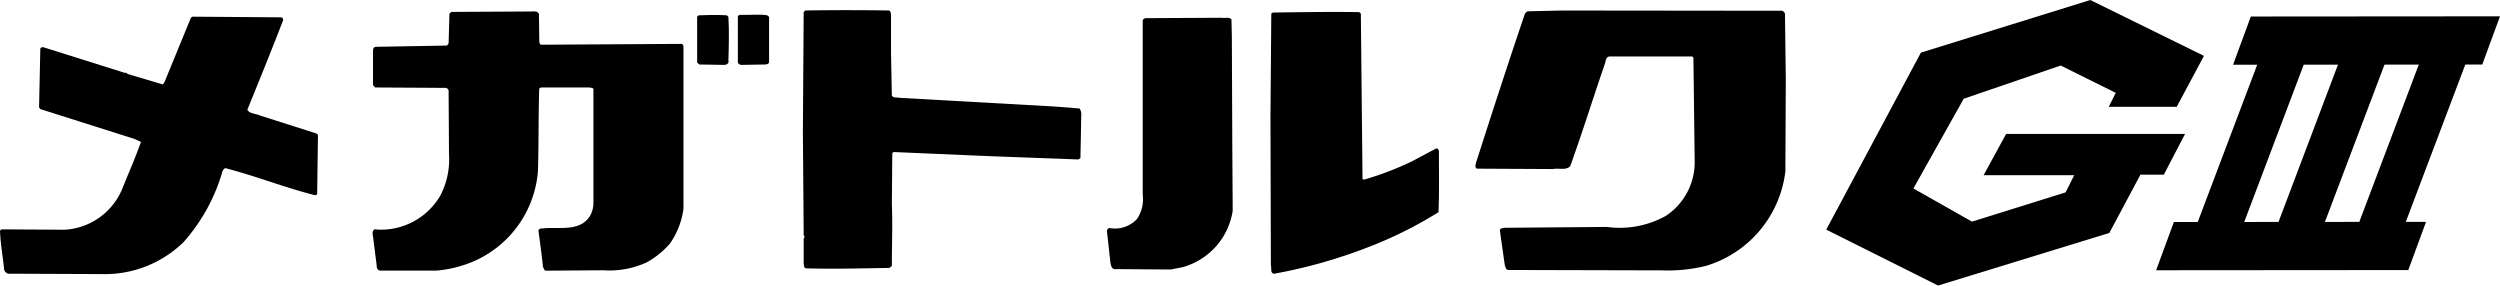
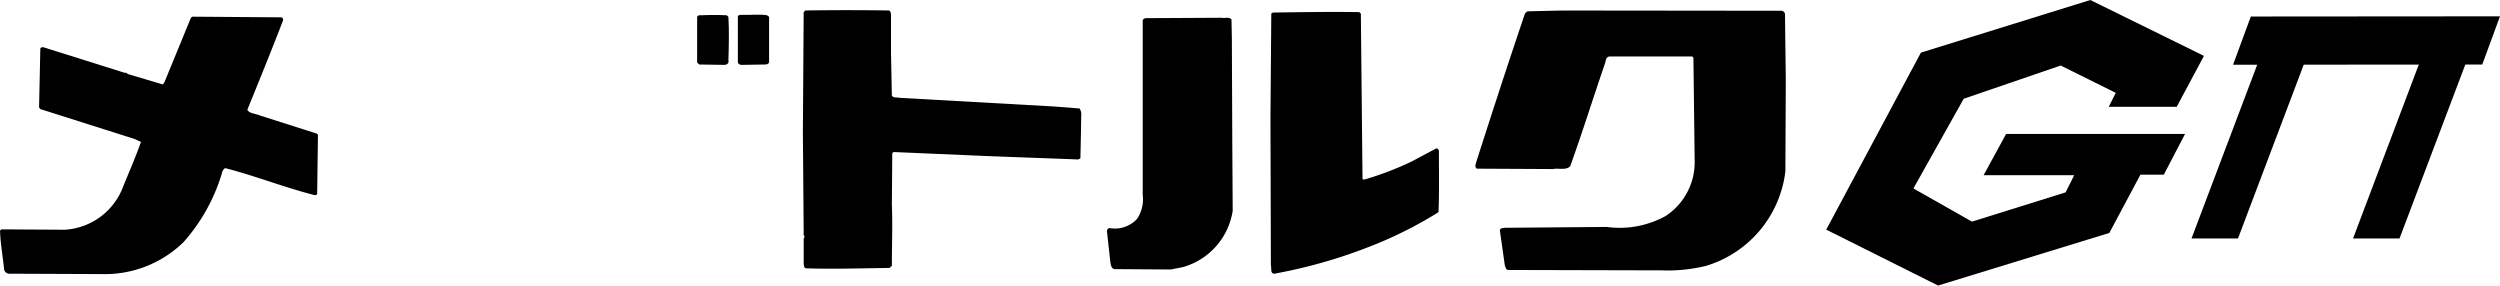
<svg xmlns="http://www.w3.org/2000/svg" width="103.387" height="11.809" viewBox="0 0 103.387 11.809">
  <g id="グループ_2803" data-name="グループ 2803" transform="translate(0 0)">
    <g id="グループ_2762" data-name="グループ 2762" transform="translate(0 0.417)">
      <path id="パス_960" data-name="パス 960" d="M620.435,82.516c.084.019.084.12.052.171-.476,1.239-.969,2.446-1.46,3.652.1.171.355.154.526.238l2.345.747.05.052-.033,2.462-.087.035c-1.274-.323-2.463-.8-3.72-1.122a.33.33,0,0,0-.135.222,7.537,7.537,0,0,1-1.581,2.836,4.658,4.658,0,0,1-3.379,1.325l-3.806-.016a.221.221,0,0,1-.237-.17c-.052-.544-.154-1.071-.17-1.614l.068-.05,2.6.016a2.747,2.747,0,0,0,2.361-1.631c.272-.679.562-1.325.8-2l-.255-.119-3.907-1.24-.052-.067.052-2.431c.016-.067.1-.067.153-.051l3.347,1.053c.052-.034.084.034.135.052l1.427.425.068-.085,1.088-2.65a.113.113,0,0,1,.12-.067Z" transform="translate(-608.799 -82.216)" />
-       <path id="パス_961" data-name="パス 961" d="M634.5,82.345l.017,1.155c.016.05.051.119.1.1l5.743-.034c.086-.018.118.068.118.12V90.38a3.257,3.257,0,0,1-.56,1.444,3.549,3.549,0,0,1-.968.781,3.691,3.691,0,0,1-1.784.323l-2.379.017c-.068,0-.085-.1-.119-.154-.052-.509-.12-1-.187-1.495.016-.1.118-.1.2-.1.645-.07,1.494.151,1.918-.494a1.059,1.059,0,0,0,.155-.561V85.469c.016-.1-.12-.084-.17-.1h-2.006l-.067.052c-.034,1.19-.017,2.277-.051,3.4A4.442,4.442,0,0,1,631.7,92.6a5.039,5.039,0,0,1-1.426.341h-2.346c-.1-.017-.136-.1-.136-.2l-.153-1.207c-.033-.119-.033-.357.169-.289a2.838,2.838,0,0,0,2.617-1.41,3.235,3.235,0,0,0,.356-1.716l-.016-2.634a.151.151,0,0,0-.17-.1l-2.87-.017-.086-.1V83.84c0-.069.034-.153.119-.153l2.923-.052c.052-.017.069-.068.085-.1l.033-1.224.086-.067,3.177-.018c.135.018.391-.068.441.12" transform="translate(-612.213 -82.168)" />
      <path id="パス_962" data-name="パス 962" d="M645.308,82.479c.034.578.018,1.223,0,1.8.034.12-.067.187-.17.187L644.1,84.45l-.085-.085V82.5c0-.069.085-.1.154-.085.373-.017.713-.017,1.07,0Z" transform="translate(-615.185 -82.2)" />
      <path id="パス_963" data-name="パス 963" d="M647.362,82.477v1.835c.016.086-.068.136-.152.136l-1.02.017c-.052-.017-.119-.051-.119-.12V82.494c-.016-.069.051-.1.119-.1.357.017.731-.034,1.088.017Z" transform="translate(-615.557 -82.198)" />
      <path id="パス_964" data-name="パス 964" d="M652.9,82.169c.085.016.085.1.1.153v1.613l.034,1.75c.051.119.221.068.323.1l6.371.357,1.07.083a.46.46,0,0,1,.068.307l-.016.917-.018.833-.085.052c-1.291-.052-2.786-.1-4.044-.153l-3.568-.154a.094.094,0,0,0-.083.052l-.017,2.106c.034.867,0,1.665,0,2.549l-.1.085c-1.154.017-2.343.051-3.447.017-.1-.017-.087-.137-.1-.2V91.6c.087-.069-.033-.136,0-.221l-.033-4.179.033-4.961.07-.067c1.138-.017,2.31-.017,3.448,0" transform="translate(-616.152 -82.156)" />
      <path id="パス_965" data-name="パス 965" d="M676.715,82.319l.068,6.8c0,.1.1.052.169.034a12.709,12.709,0,0,0,1.885-.73l.986-.526c.069-.016.1.034.12.1,0,.884.017,1.683-.017,2.532a16.894,16.894,0,0,1-2.939,1.46,21.119,21.119,0,0,1-3.857,1.086c-.169-.016-.1-.219-.136-.354l-.017-6.133.034-4.247c0-.051.07-.068.12-.068,1.223-.017,2.327-.034,3.517-.017Z" transform="translate(-620.437 -82.172)" />
      <path id="パス_966" data-name="パス 966" d="M669.865,82.612l.016.731.018,4.348.017,2.837a2.872,2.872,0,0,1-2.056,2.327l-.508.1-2.345-.016c-.118-.051-.135-.187-.152-.306l-.137-1.24a.133.133,0,0,1,.1-.152,1.248,1.248,0,0,0,1.14-.375,1.457,1.457,0,0,0,.237-1v-7.22a.16.16,0,0,1,.153-.085l3.109-.017c.1.035.306-.052.408.068" transform="translate(-618.938 -82.227)" />
      <path id="パス_967" data-name="パス 967" d="M696.01,82.187a.2.2,0,0,1,.12.12l.034,2.7-.017,3.822a4.658,4.658,0,0,1-3.279,3.907,6.6,6.6,0,0,1-1.835.187l-6.354-.016c-.1-.017-.1-.119-.136-.2l-.2-1.41c-.018-.12.118-.12.187-.135l4.23-.035a3.929,3.929,0,0,0,2.446-.459,2.658,2.658,0,0,0,1.19-2.275l-.052-4.264-.051-.052h-3.4c-.154,0-.17.152-.2.273-.493,1.427-.934,2.854-1.444,4.264-.17.187-.494.067-.714.119l-3.144-.016c-.1-.052-.051-.187-.034-.255.663-2.072,1.326-4.111,2.023-6.167l.1-.085,1.443-.033Z" transform="translate(-622.313 -82.159)" />
    </g>
    <g id="グループ_2763" data-name="グループ 2763" transform="translate(75.524 0)">
      <path id="パス_968" data-name="パス 968" d="M704.967,83.824l-3.916,7.321,4.626,2.312,7.082-2.176,1.286-2.409h.967l.878-1.684h-7.4l-.93,1.705h3.747l-.357.711-3.873,1.209-2.42-1.371,2.08-3.71,4.01-1.374,2.278,1.13-.291.578h2.811l1.127-2.107-4.7-2.31Z" transform="translate(-701.052 -81.648)" />
      <path id="パス_969" data-name="パス 969" d="M722.336,82.48l-.734,1.994,10.305-.009.734-1.993Z" transform="translate(-704.778 -81.797)" />
-       <path id="パス_970" data-name="パス 970" d="M718.449,92.861l-.734,1.994,10.428-.008.735-1.994Z" transform="translate(-704.073 -83.679)" />
      <path id="パス_971" data-name="パス 971" d="M724.626,83.355l-1.923,0-3.2,8.463h1.922Z" transform="translate(-704.397 -81.957)" />
-       <path id="パス_972" data-name="パス 972" d="M728.705,83.355l-1.924,0-3.2,8.463H725.5Z" transform="translate(-705.136 -81.957)" />
      <path id="パス_973" data-name="パス 973" d="M732.785,83.355l-1.923,0-3.2,8.463h1.922Z" transform="translate(-705.876 -81.957)" />
    </g>
  </g>
</svg>